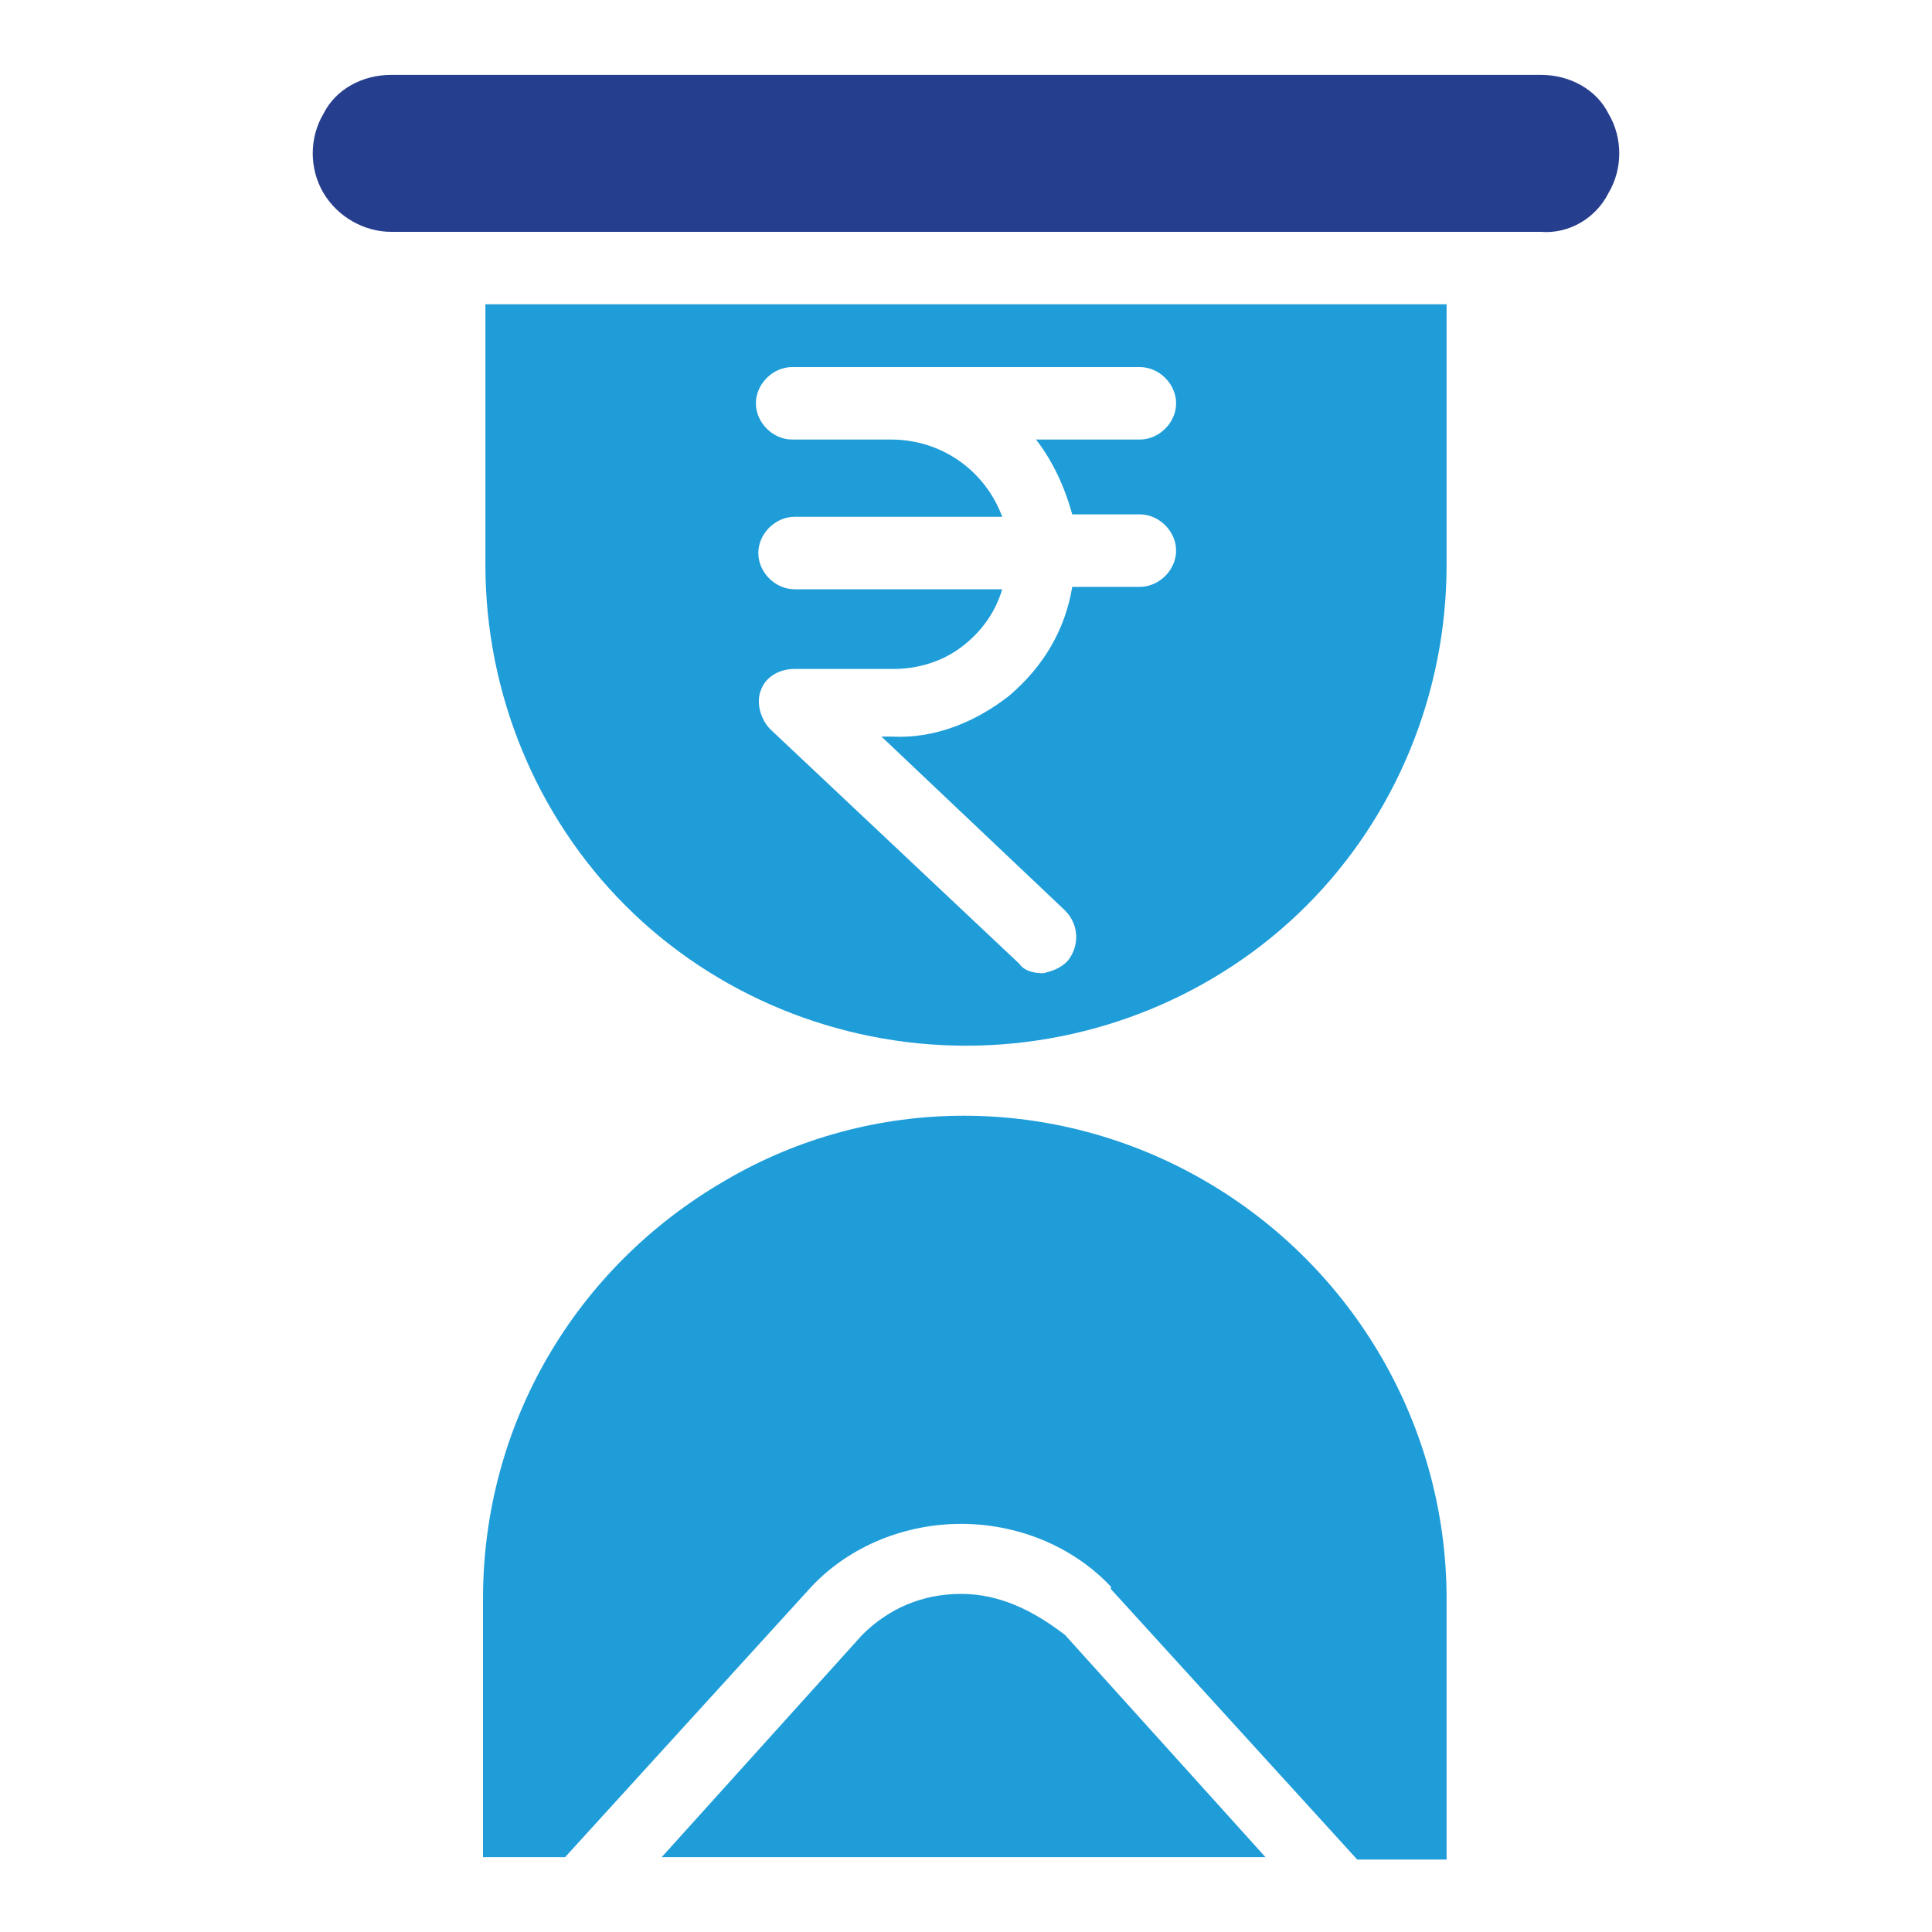
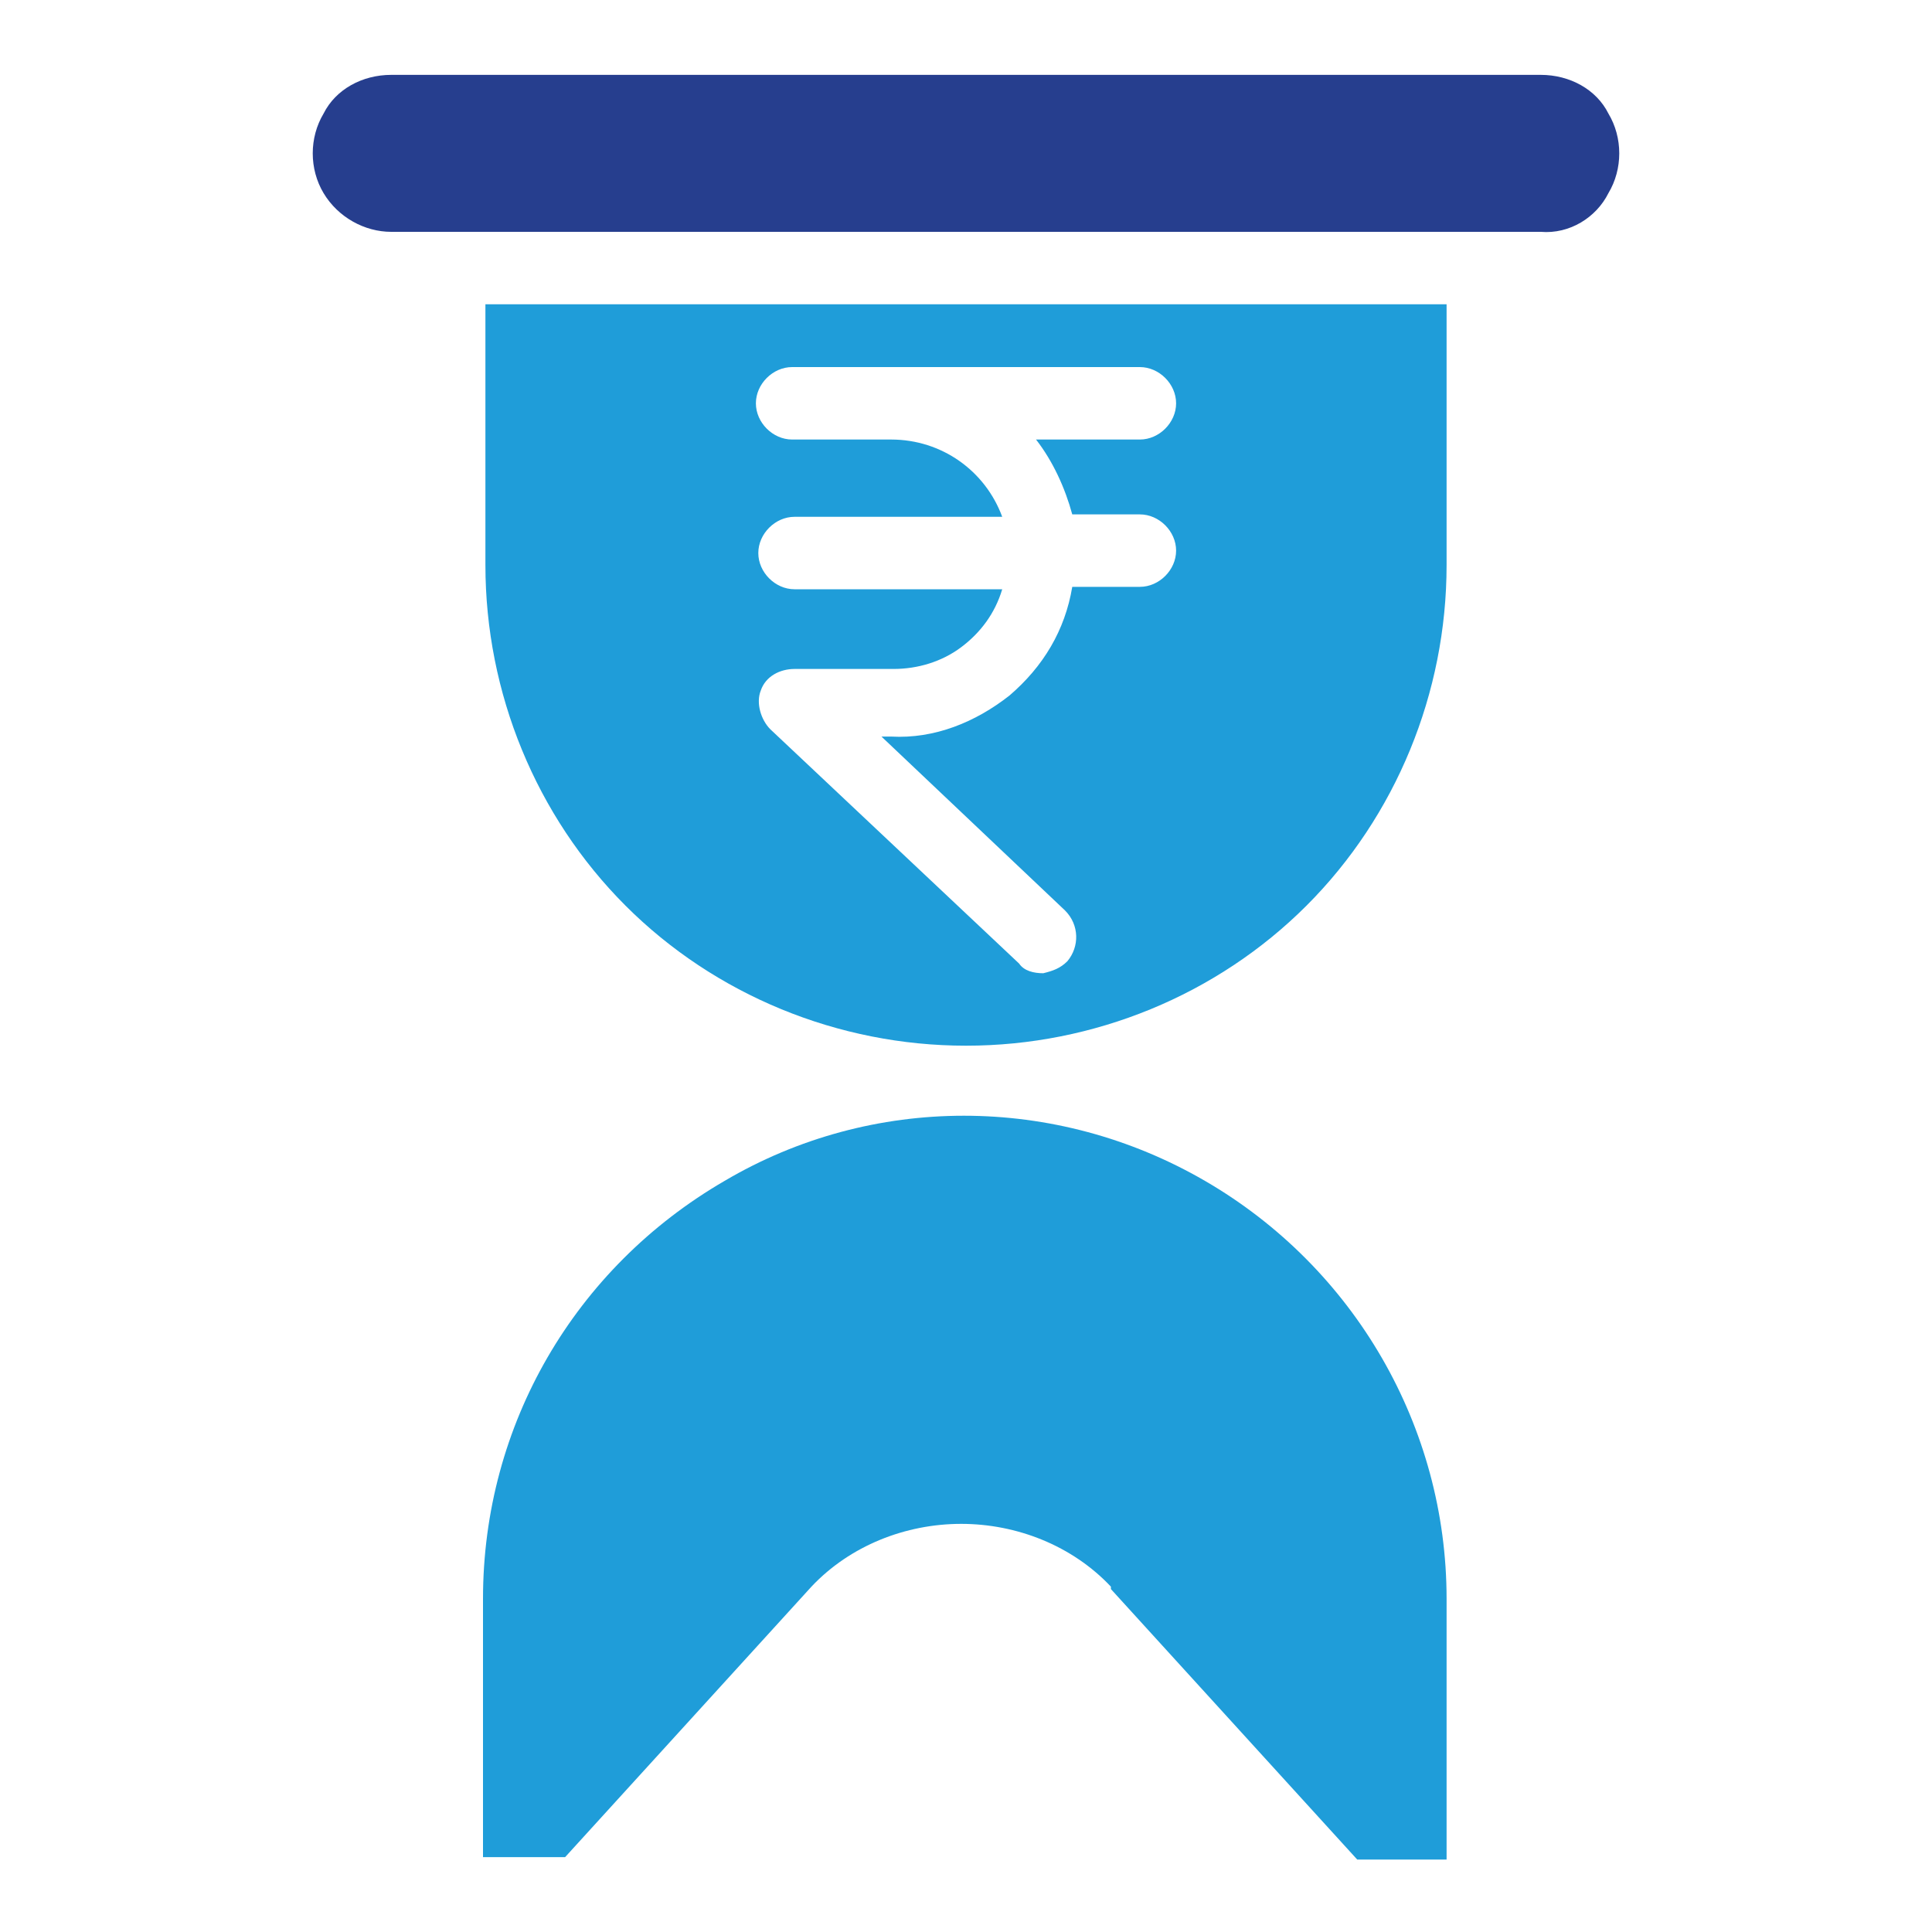
<svg xmlns="http://www.w3.org/2000/svg" version="1.1" id="Layer_1" x="0px" y="0px" viewBox="0 0 80 80" style="enable-background:new 0 0 80 80;" xml:space="preserve">
  <style type="text/css">
	.st0{fill:#1F9DD9;}
	.st1{fill:#263E8E;}
</style>
  <g>
-     <path class="st0" d="M39.8,66c-1.6,0-3,0.6-4.1,1.7l-8.3,9.2h25l-8.3-9.2C42.8,66.7,41.4,66,39.8,66z" />
    <path class="st0" d="M20.1,76.9h3.3l10.2-11.2c1.6-1.7,3.9-2.6,6.2-2.6c2.3,0,4.6,0.9,6.2,2.6l0,0.1l10.2,11.2h3.7V66.2   c0-7.1-3.8-13.7-10-17.3s-13.8-3.6-19.9,0c-6.2,3.6-10,10.1-10,17.3V76.9z" />
    <path class="st1" d="M63.8,3.1H16.2c-1.2,0-2.3,0.6-2.8,1.6c-0.6,1-0.6,2.3,0,3.3c0.6,1,1.7,1.6,2.8,1.6h47.6C65,9.7,66.1,9,66.6,8   c0.6-1,0.6-2.3,0-3.3C66.1,3.7,65,3.1,63.8,3.1" />
    <path class="st0" d="M36.9,18.2h-4.1c-0.8,0-1.5-0.7-1.5-1.5c0-0.8,0.7-1.5,1.5-1.5h14.4c0.8,0,1.5,0.7,1.5,1.5   c0,0.8-0.7,1.5-1.5,1.5h-4.3c0.7,0.9,1.2,2,1.5,3.1h2.8c0.8,0,1.5,0.7,1.5,1.5c0,0.8-0.7,1.5-1.5,1.5h-2.8   c-0.3,1.8-1.2,3.3-2.6,4.5c-1.4,1.1-3.1,1.8-4.9,1.7h-0.4l7.6,7.2h0c0.6,0.6,0.6,1.5,0.1,2.1c-0.3,0.3-0.6,0.4-1,0.5   c-0.4,0-0.8-0.1-1-0.4l-10.3-9.7h0c-0.4-0.4-0.6-1.1-0.4-1.6c0.2-0.6,0.8-0.9,1.4-0.9h4.1c1,0,2-0.3,2.8-0.9   c0.8-0.6,1.4-1.4,1.7-2.4h-8.6c-0.8,0-1.5-0.7-1.5-1.5c0-0.8,0.7-1.5,1.5-1.5h8.6C40.8,19.5,39,18.2,36.9,18.2z M40,43.3   c5.3,0,10.4-2.1,14.1-5.8c3.7-3.7,5.8-8.8,5.8-14.1V12.6H20.1v10.8c0,5.3,2.1,10.4,5.8,14.1C29.6,41.2,34.7,43.3,40,43.3z" />
  </g>
</svg>